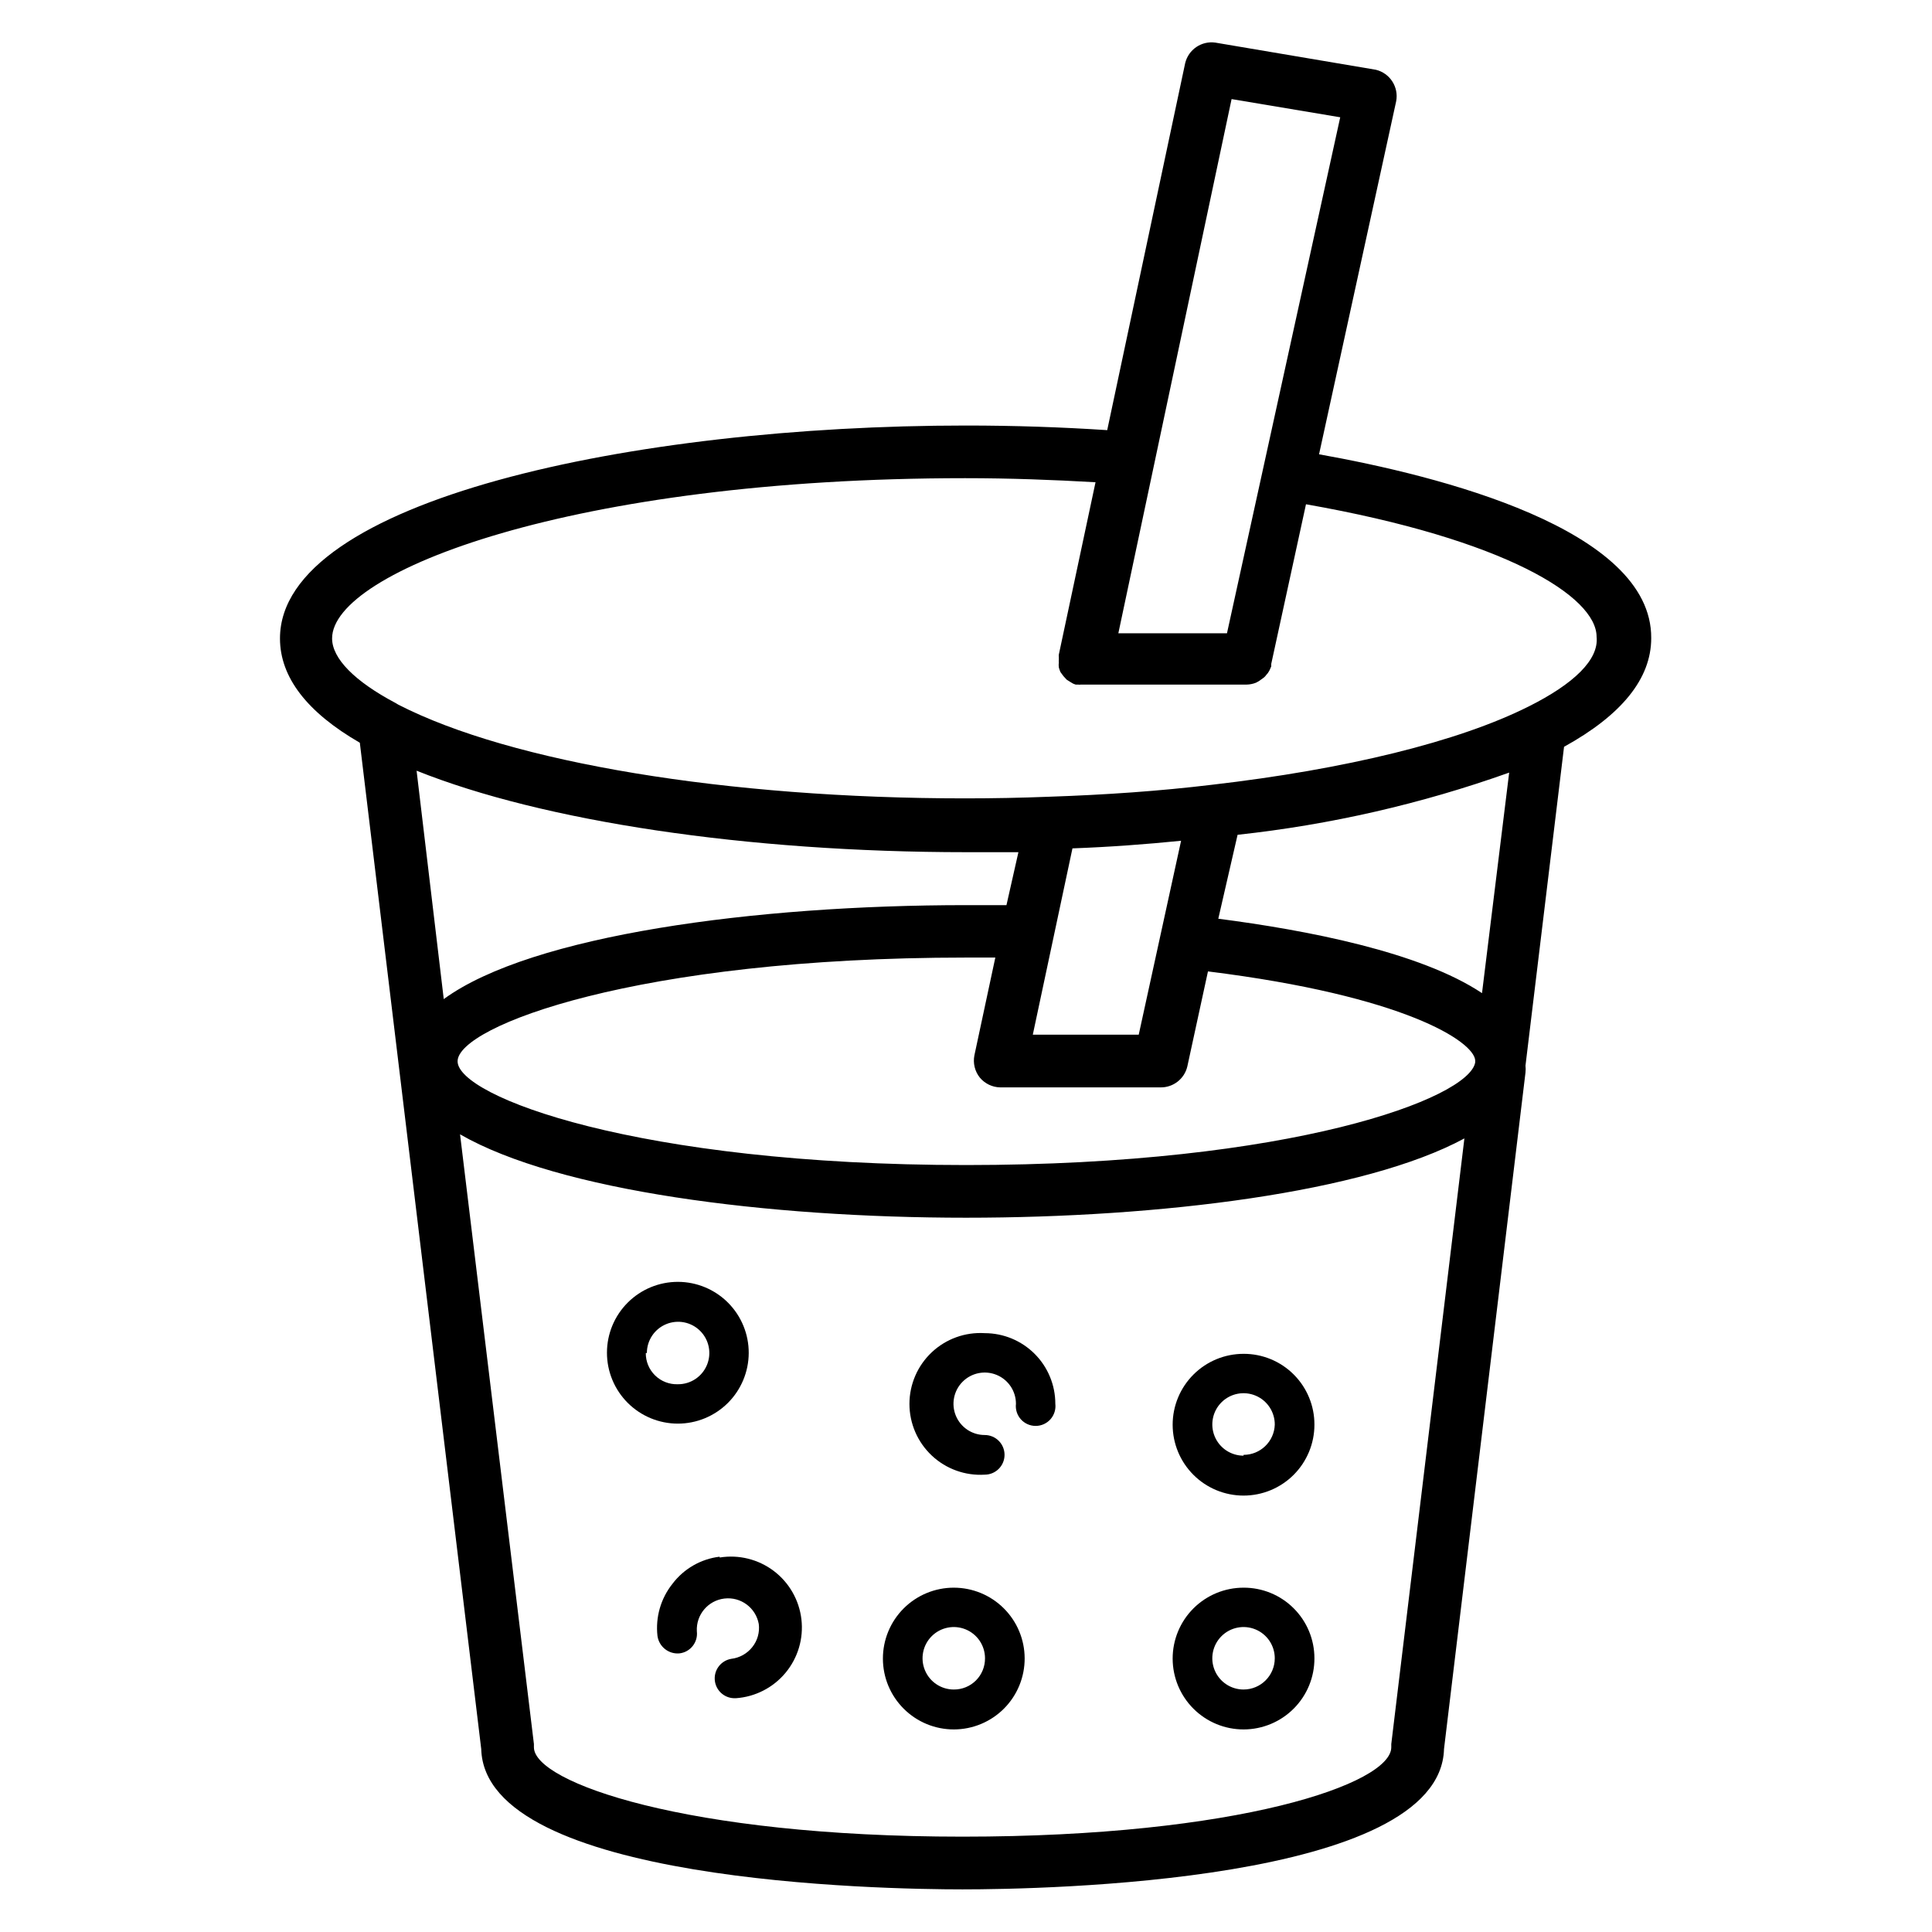
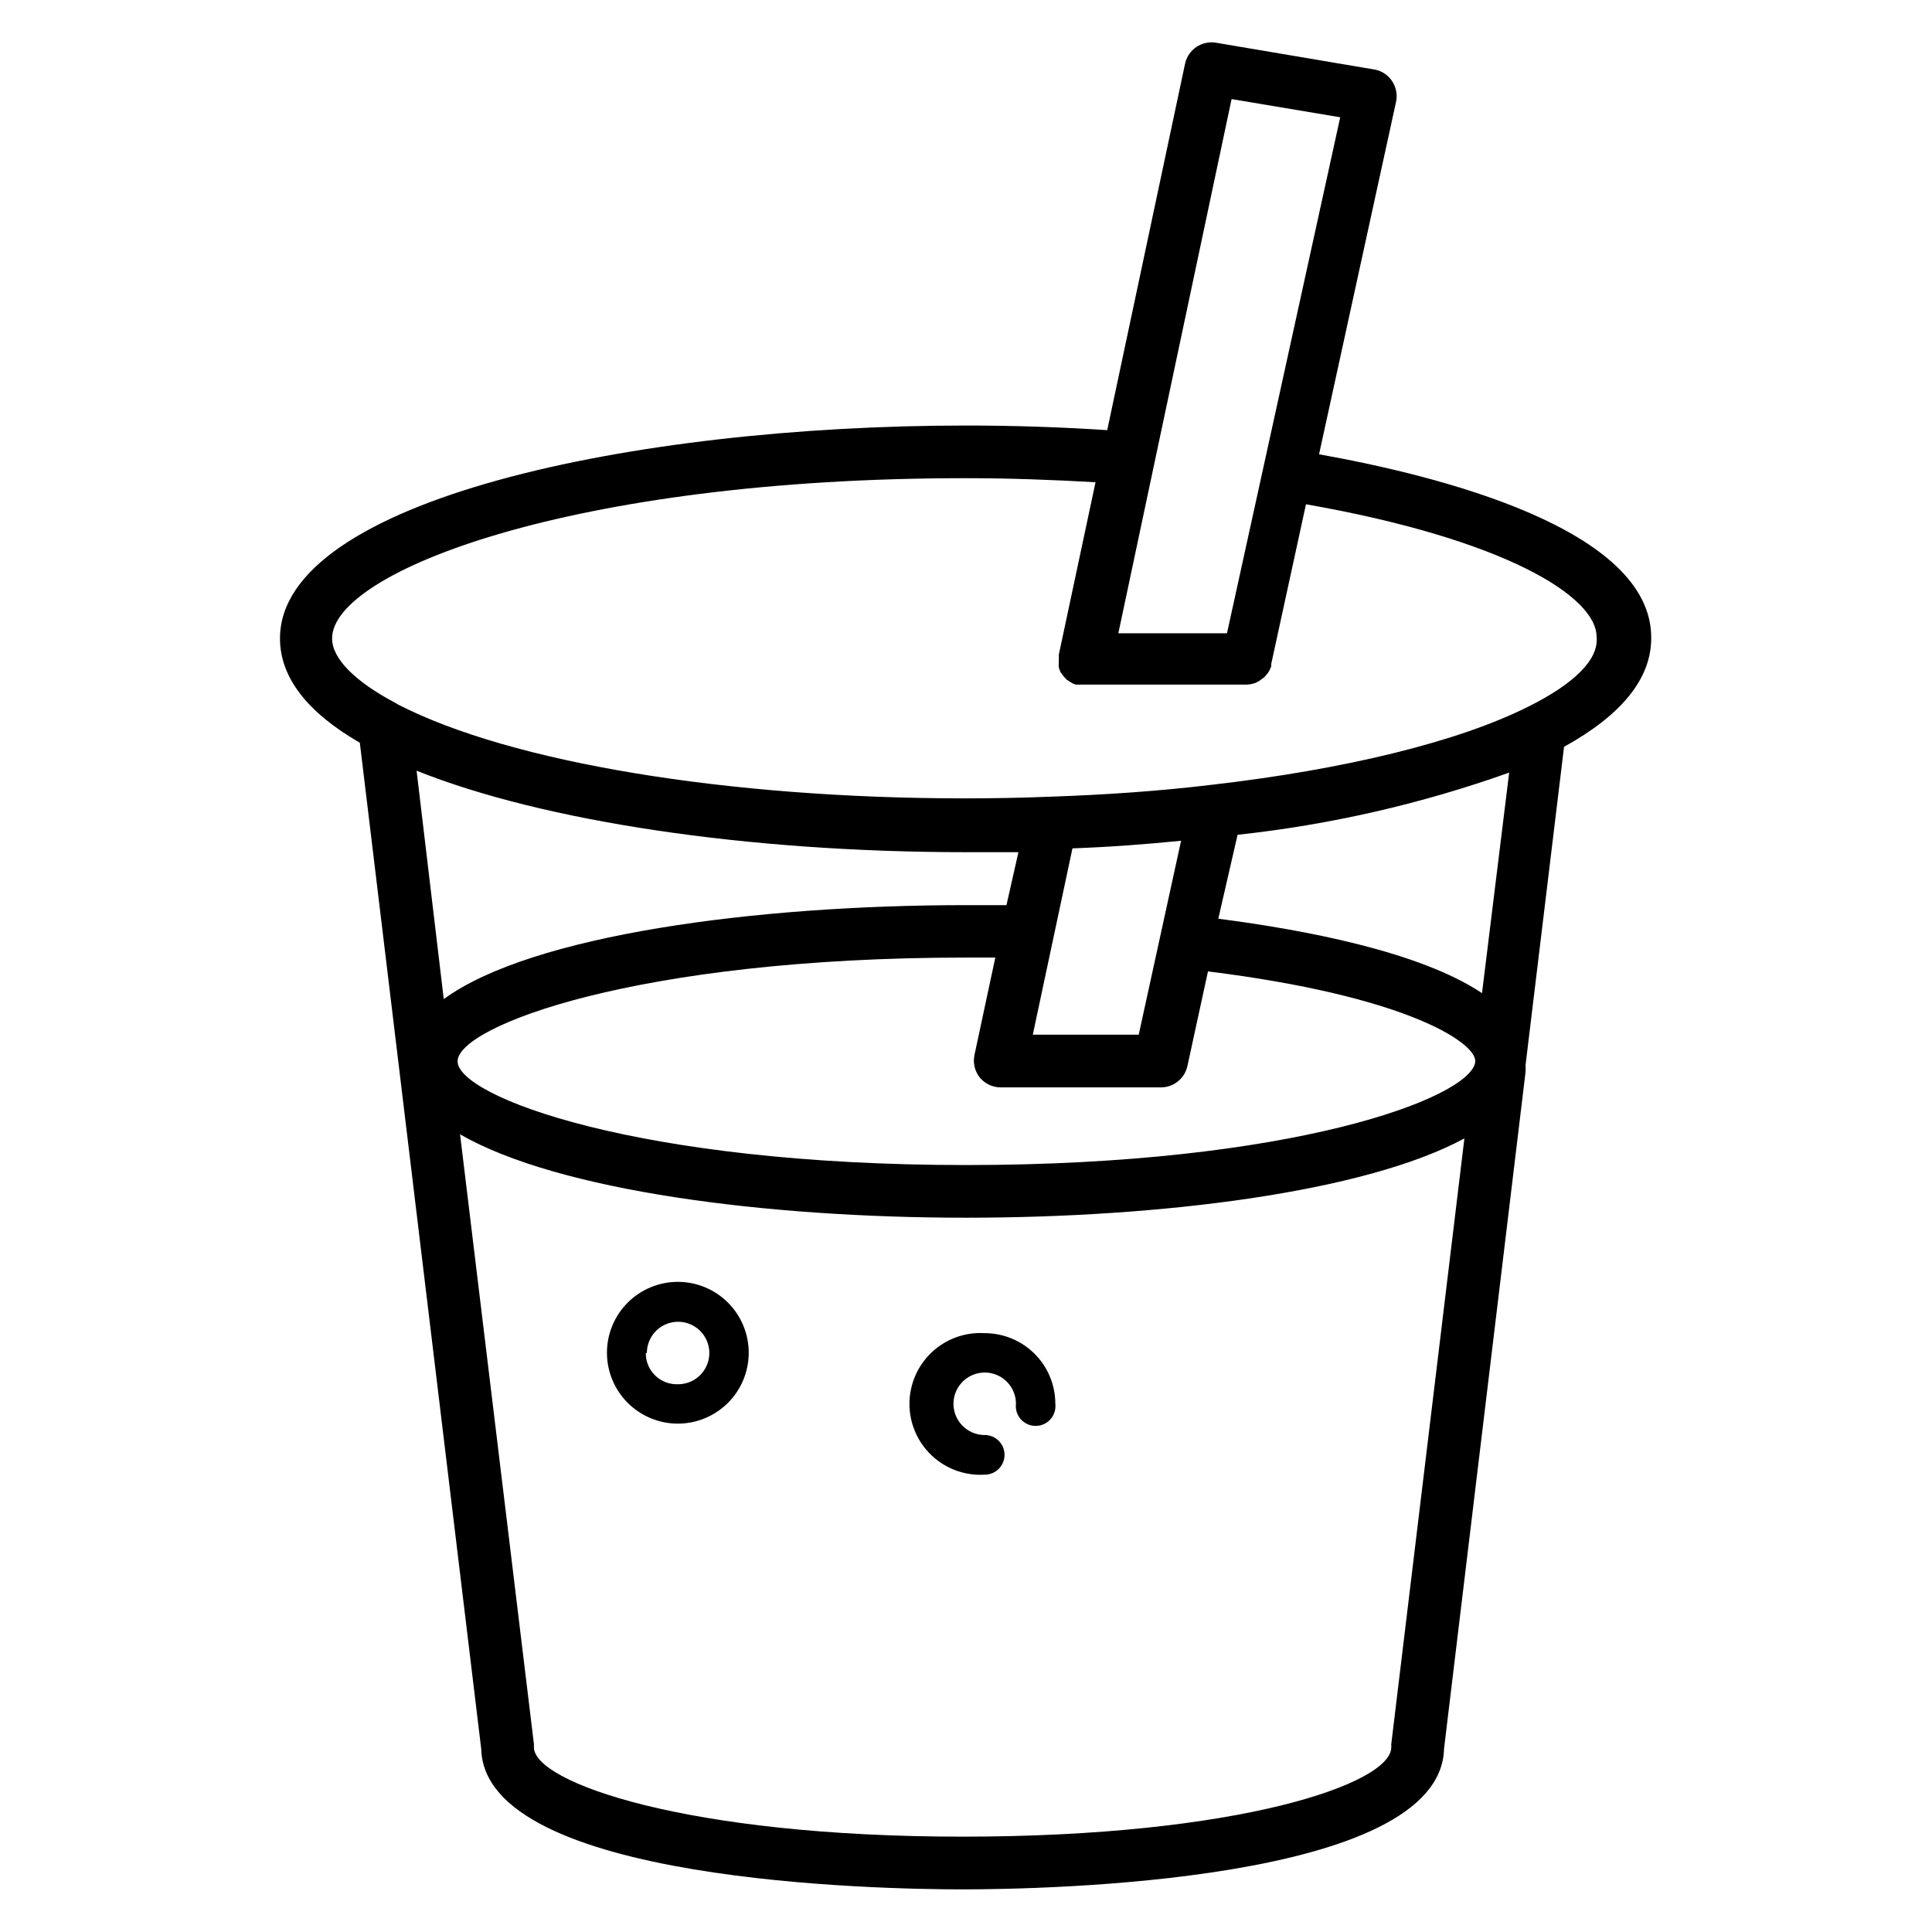
<svg xmlns="http://www.w3.org/2000/svg" fill="#000000" width="800px" height="800px" version="1.1" viewBox="144 144 512 512">
  <g>
    <path d="m493.56 264.4 20.441-93.566c0.719-3.777-1.656-7.453-5.398-8.348l-42.535-7.195c-3.676-0.512-7.133 1.859-7.988 5.469l-20.656 97.234c-12.09-0.793-24.613-1.223-37.426-1.223-88.168 0-181.8 19.793-181.8 56.426 0 10.293 7.199 19.578 21.16 27.637l32.172 266.66c0.934 35.41 106.38 37.211 127.54 37.211s126.67-1.801 127.61-37.211l21.594-179.29h-0.004c0.07-0.598 0.07-1.199 0-1.797l10.219-84.496c15.258-8.422 23.102-18.066 23.102-28.789 0.219-29.008-56.566-43.113-88.02-48.727zm-23.176-94.141 28.789 4.82-30.012 136.75h-28.789zm-70.387 282.49c-87.23 0-134.73-18.211-134.73-27.492 0-9.285 47.504-27.492 134.73-27.492h7.773l-5.543 25.91v-0.004c-0.414 2.086 0.113 4.246 1.438 5.902 1.34 1.609 3.309 2.555 5.398 2.594h42.395c3.406 0.09 6.414-2.223 7.195-5.543l5.469-25.191c52.18 6.477 70.391 18.57 70.82 23.535v0.574c-1.582 9.504-48.578 27.207-134.95 27.207zm136.75-45.559c-16.41-10.941-46.566-16.699-69.887-19.719l5.113-22.242c24.551-2.656 48.707-8.188 71.973-16.48zm-90.973 11.012h-28.07l10.508-49.375c9.859-0.359 19.434-1.078 28.789-2.016zm-35.051-34.332h-10.723c-55.852 0-115.16 7.918-138.4 24.902l-7.199-60.527c33.395 13.387 87.445 21.594 145.67 21.594h13.82zm101.98 222.32v0.863c0 9.645-40.449 23.68-113.64 23.68s-113.57-14.395-113.57-23.68v-0.863l-19.574-161.58c26.125 15.043 81.398 22.098 134.09 22.098 51.387 0 105.59-6.695 132.07-21.016zm36.348-274.94c-18.496 9.285-48.367 16.625-83.922 20.727-13.746 1.656-28.141 2.664-43.184 3.168-7.293 0.289-14.707 0.434-22.238 0.434-62.902 0-120.27-9.5-150.14-24.832l-0.719-0.43c-10.867-5.758-16.84-11.805-16.84-17.129 0-17.707 63.77-42.465 167.77-42.465 11.805 0 23.32 0.434 34.547 1.078l-9.715 45.629-0.004 0.004c-0.035 0.238-0.035 0.48 0 0.719v0.719 0.004c-0.035 0.215-0.035 0.43 0 0.645-0.066 0.453-0.066 0.914 0 1.371 0.113 0.418 0.258 0.824 0.434 1.223l0.793 1.078 0.863 0.938 1.152 0.719h-0.004c0.371 0.262 0.785 0.457 1.223 0.574h0.648c0.238 0.035 0.48 0.035 0.719 0h43.906c0.863-0.016 1.715-0.184 2.519-0.504l0.793-0.434 1.297-0.938-0.004 0.004c0.25-0.203 0.469-0.445 0.648-0.719 0.352-0.359 0.641-0.773 0.863-1.223l0.434-1.008v-0.648l9.211-42.32c52.828 9.285 77.012 24.473 77.012 35.121 0.645 6.047-5.977 12.453-18.066 18.5z" />
-     <path d="m473.55 564.75c-4.984 0-9.77 1.98-13.293 5.508-3.523 3.527-5.5 8.312-5.492 13.301 0.008 4.984 1.996 9.766 5.527 13.281 3.531 3.519 8.32 5.492 13.305 5.477 4.988-0.012 9.766-2.008 13.277-5.543 3.516-3.535 5.481-8.328 5.461-13.312 0-4.977-1.98-9.746-5.508-13.258-3.523-3.512-8.301-5.473-13.277-5.453zm0 26.988c-3.348 0-6.367-2.016-7.648-5.109s-0.57-6.652 1.797-9.02c2.367-2.367 5.926-3.078 9.02-1.797s5.109 4.301 5.109 7.648c0 4.57-3.707 8.277-8.277 8.277z" />
-     <path d="m473.55 502.78c-4.981 0-9.762 1.977-13.281 5.5-3.523 3.523-5.504 8.301-5.504 13.285 0 4.981 1.98 9.758 5.504 13.281 3.519 3.523 8.301 5.5 13.281 5.5 4.981 0 9.762-1.977 13.281-5.5 3.523-3.523 5.504-8.301 5.504-13.281 0.02-4.988-1.953-9.777-5.481-13.305-3.527-3.527-8.316-5.5-13.305-5.481zm0 26.988c-3.356 0-6.375-2.023-7.652-5.125s-0.555-6.668 1.824-9.031c2.383-2.359 5.957-3.051 9.047-1.746 3.09 1.305 5.086 4.344 5.059 7.699-0.156 4.457-3.816 7.988-8.277 7.988z" />
    <path d="m404.96 497.3c-5.176-0.32-10.25 1.512-14.027 5.062-3.777 3.551-5.922 8.504-5.922 13.688 0 5.184 2.144 10.137 5.922 13.688 3.777 3.551 8.852 5.383 14.027 5.062 2.902 0 5.254-2.352 5.254-5.254 0-2.902-2.352-5.254-5.254-5.254-3.348 0-6.367-2.019-7.648-5.109-1.281-3.094-0.57-6.656 1.797-9.02 2.367-2.367 5.926-3.078 9.02-1.797s5.109 4.301 5.109 7.648c-0.176 1.488 0.293 2.984 1.293 4.106 0.996 1.121 2.426 1.762 3.926 1.762s2.93-0.641 3.926-1.762c0.996-1.121 1.465-2.617 1.289-4.106 0-4.965-1.969-9.723-5.481-13.234-3.508-3.508-8.27-5.481-13.23-5.481z" />
-     <path d="m334.72 556.54c-4.981 0.594-9.5 3.195-12.523 7.199-3.098 3.898-4.523 8.867-3.957 13.816 0.41 2.844 2.969 4.867 5.828 4.606 2.883-0.336 4.945-2.945 4.606-5.828-0.254-4.371 2.941-8.188 7.293-8.703 4.348-0.516 8.344 2.449 9.117 6.758 0.277 2.191-0.344 4.398-1.727 6.121-1.367 1.719-3.359 2.832-5.543 3.094-2.664 0.434-4.566 2.816-4.398 5.512 0.168 2.695 2.352 4.824 5.047 4.926h0.578c5.117-0.359 9.863-2.797 13.141-6.742 3.277-3.949 4.797-9.062 4.203-14.16-0.59-5.094-3.238-9.727-7.328-12.824-4.094-3.094-9.273-4.379-14.336-3.559z" />
-     <path d="m396.76 564.75c-4.984 0-9.766 1.98-13.289 5.508s-5.5 8.312-5.492 13.301c0.004 4.984 1.992 9.766 5.527 13.281 3.531 3.519 8.316 5.492 13.305 5.477 4.984-0.012 9.762-2.008 13.277-5.543 3.516-3.535 5.477-8.328 5.457-13.312-0.016-4.969-2.004-9.73-5.527-13.234-3.519-3.508-8.285-5.477-13.258-5.477zm0 26.988c-3.348 0-6.363-2.016-7.644-5.109s-0.574-6.652 1.793-9.02c2.367-2.367 5.93-3.078 9.02-1.797 3.094 1.281 5.109 4.301 5.109 7.648 0.02 2.199-0.844 4.316-2.402 5.875-1.555 1.555-3.672 2.422-5.875 2.402z" />
    <path d="m342.42 502.56c0.016-4.984-1.945-9.773-5.461-13.312-3.516-3.535-8.293-5.531-13.277-5.543s-9.773 1.957-13.305 5.477c-3.535 3.519-5.523 8.297-5.527 13.285-0.008 4.984 1.969 9.77 5.492 13.297 3.523 3.527 8.305 5.512 13.293 5.512 4.969 0 9.734-1.969 13.258-5.477 3.519-3.508 5.508-8.266 5.527-13.238zm-26.988 0h-0.004c0-3.352 2.027-6.375 5.129-7.652 3.102-1.277 6.664-0.555 9.027 1.828 2.359 2.379 3.051 5.953 1.746 9.043-1.301 3.09-4.344 5.09-7.695 5.059-2.238 0.078-4.414-0.762-6.016-2.324-1.605-1.562-2.5-3.711-2.477-5.953z" />
  </g>
</svg>